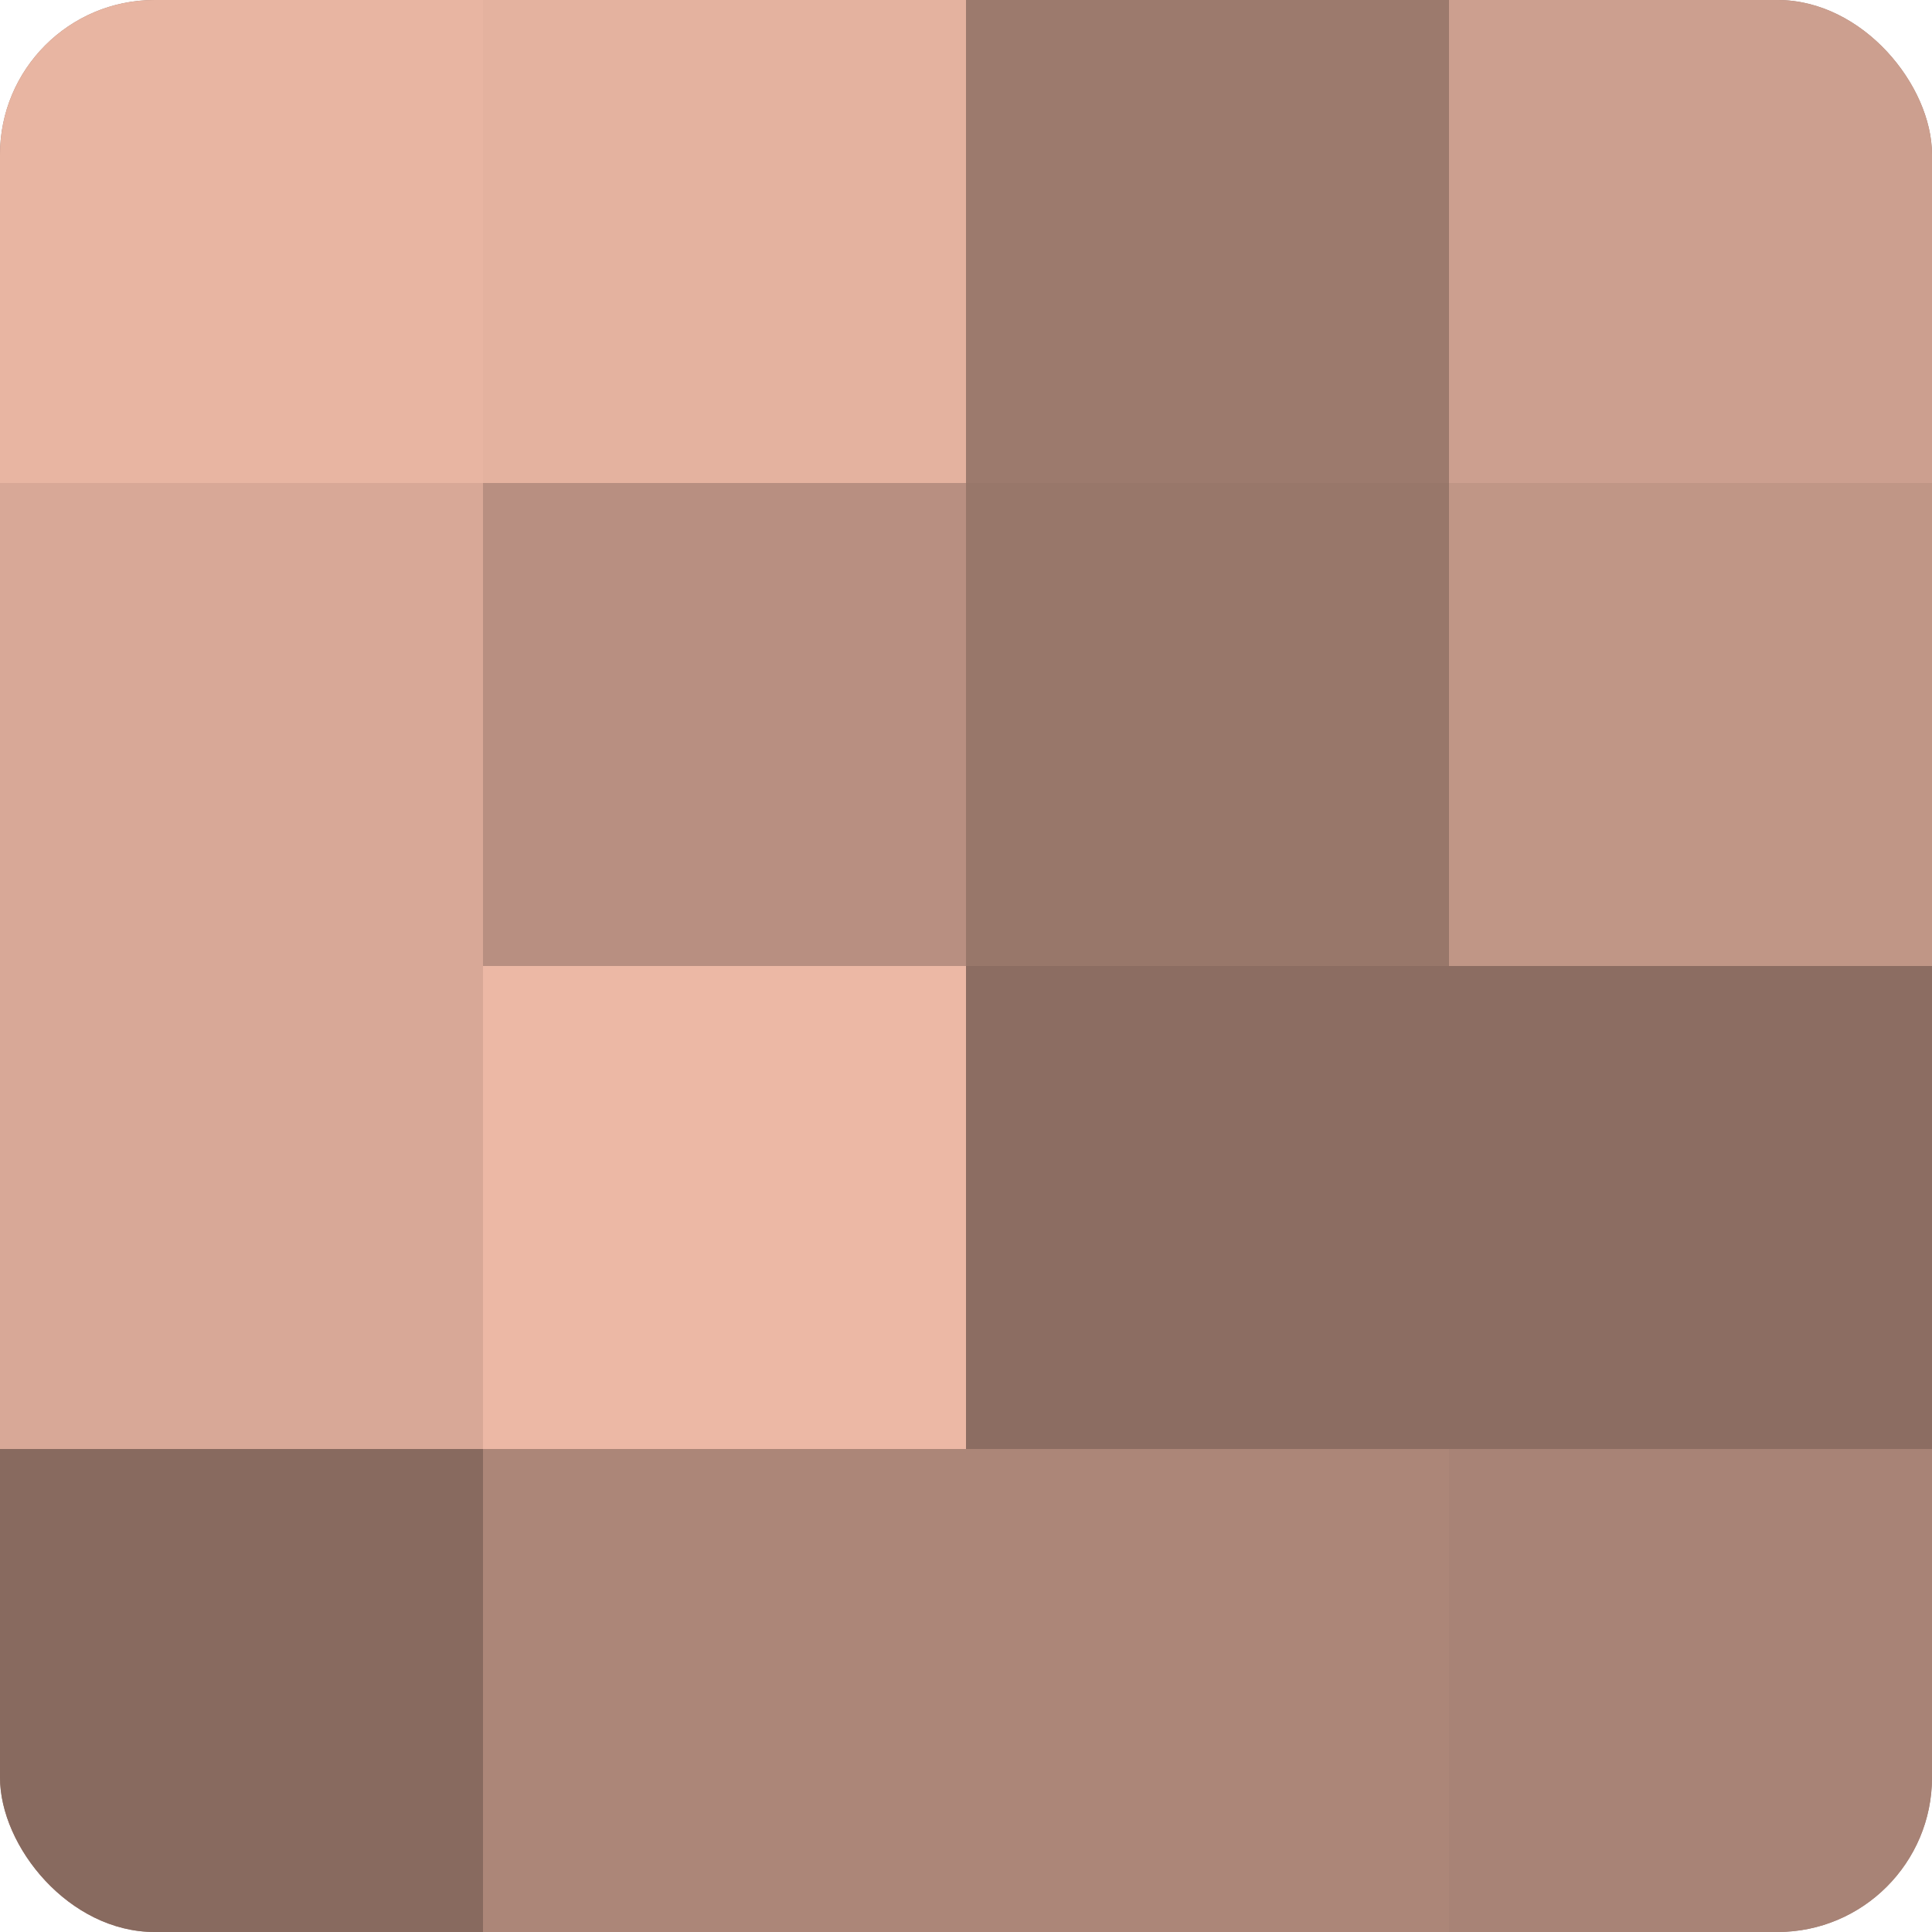
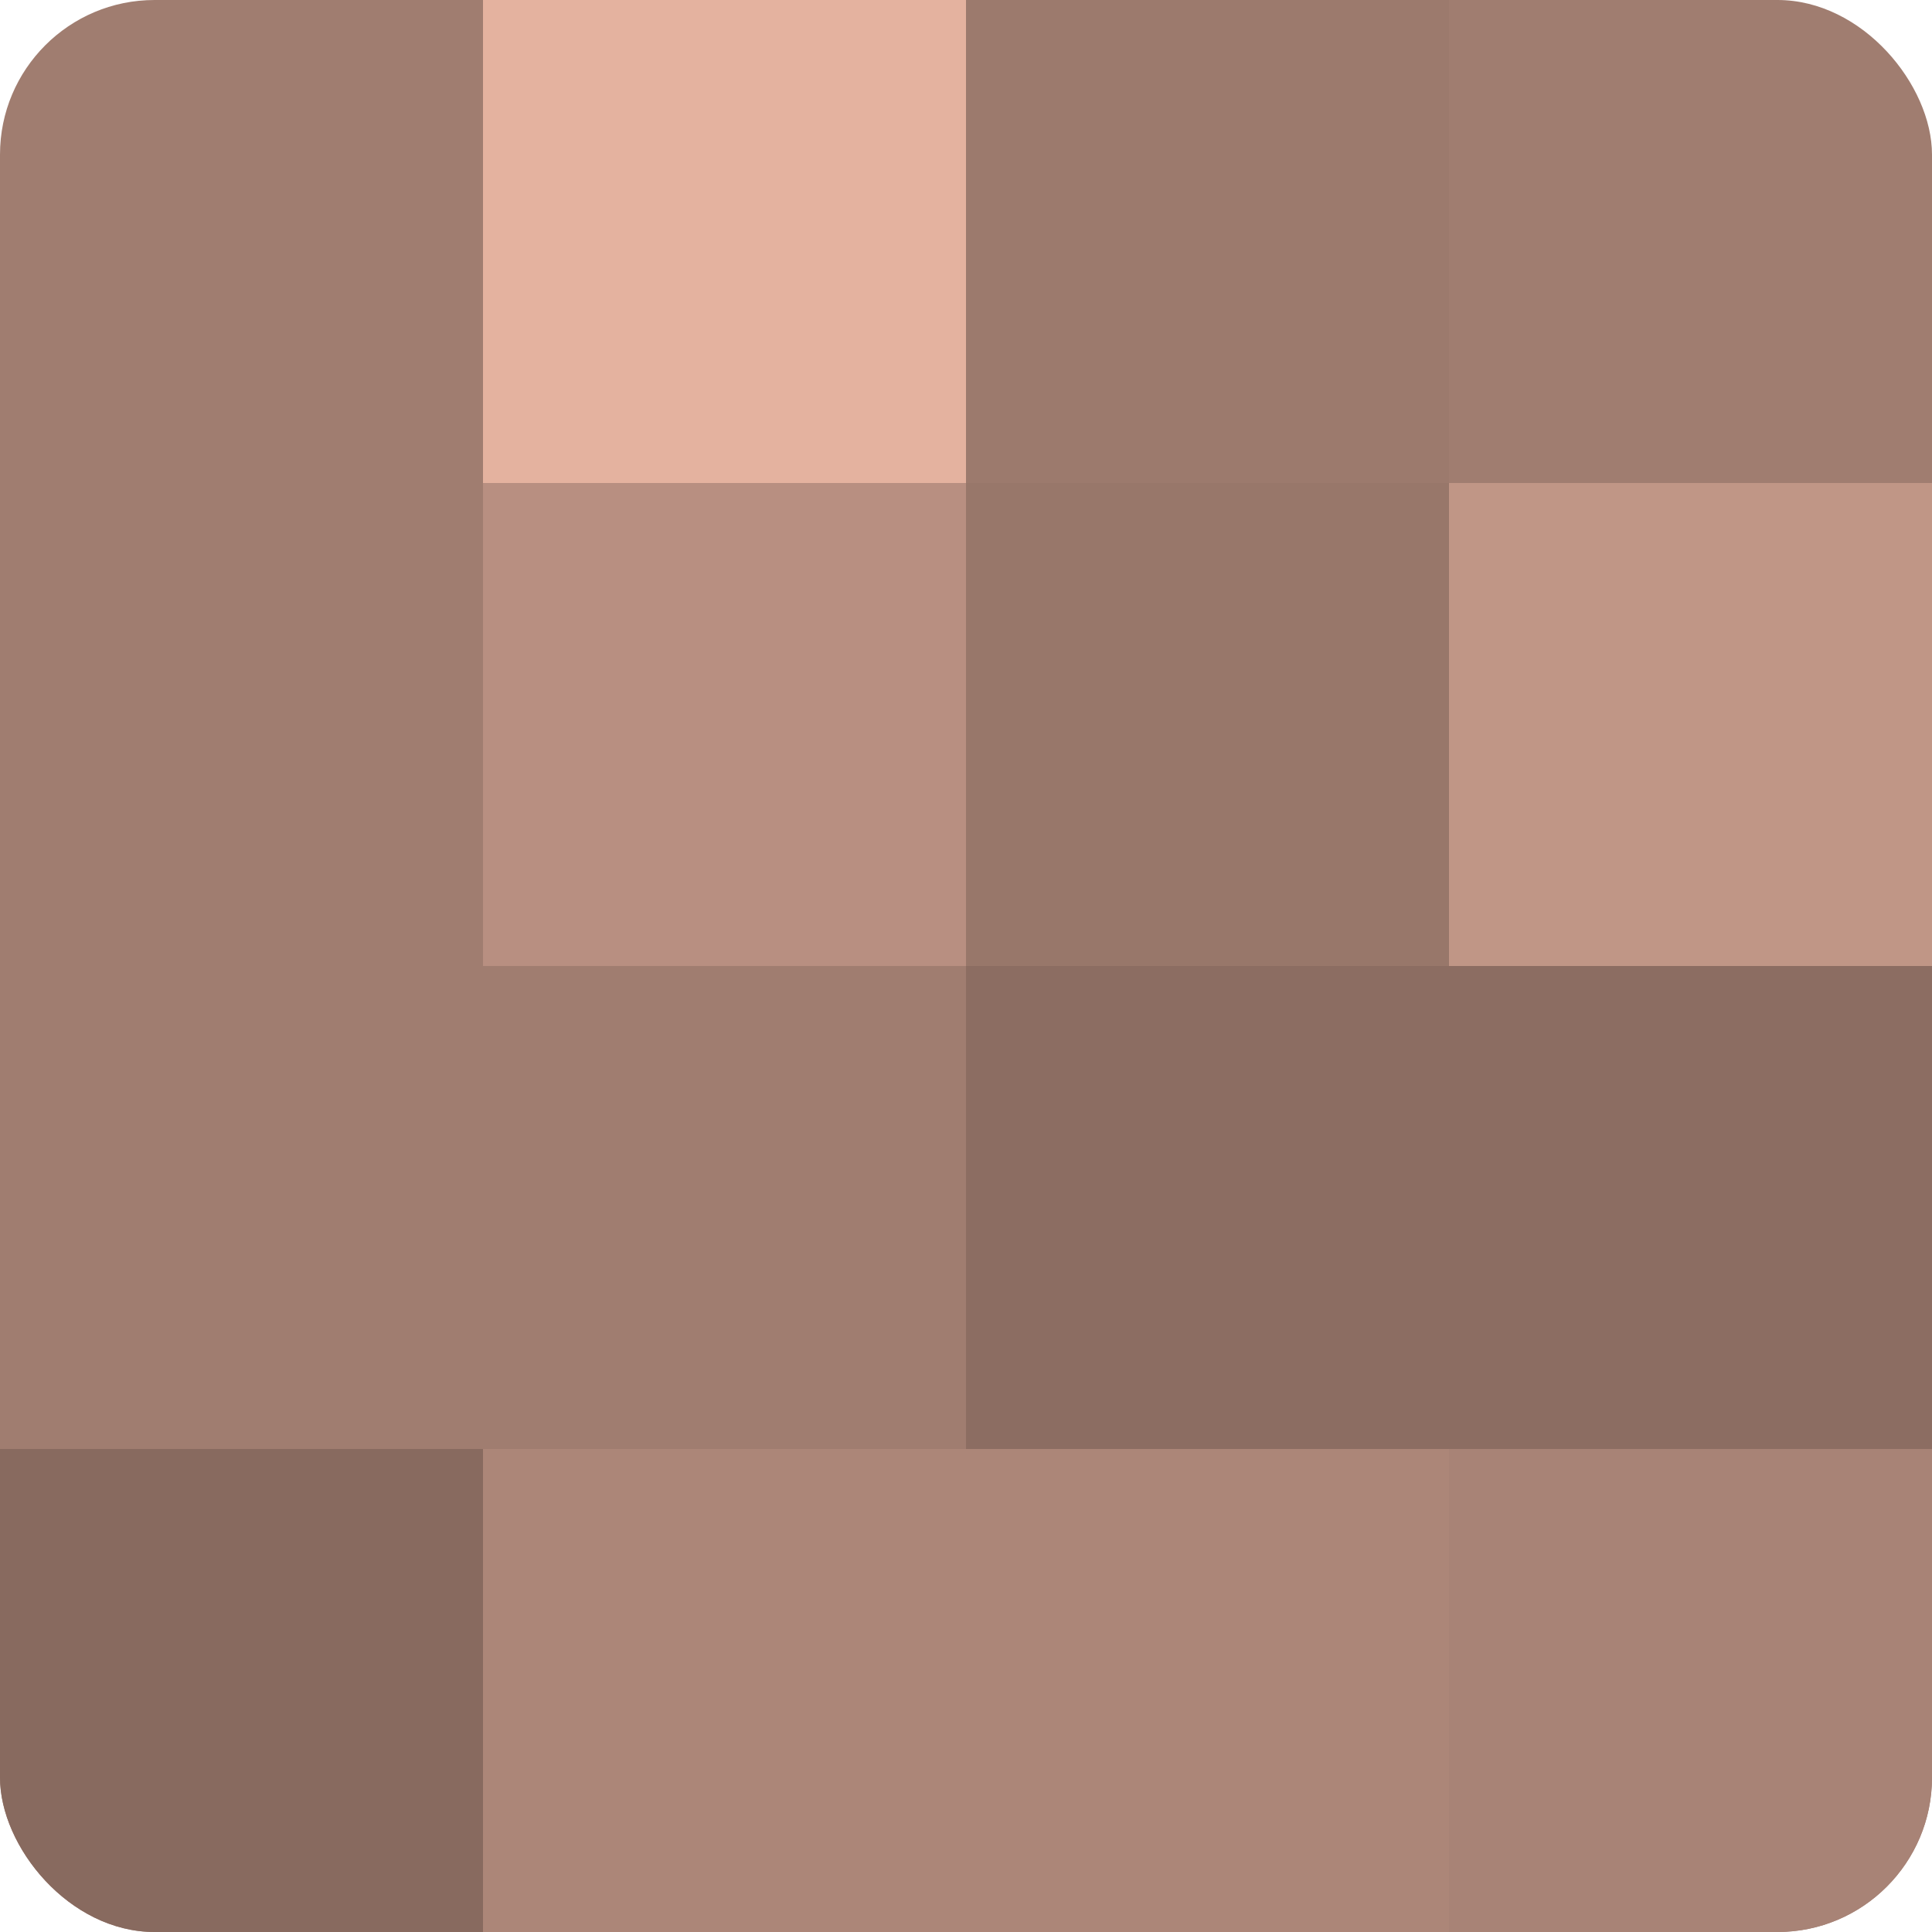
<svg xmlns="http://www.w3.org/2000/svg" width="80" height="80" viewBox="0 0 100 100" preserveAspectRatio="xMidYMid meet">
  <defs>
    <clipPath id="c" width="100" height="100">
      <rect width="100" height="100" rx="8" ry="8" />
    </clipPath>
  </defs>
  <g clip-path="url(#c)">
    <rect width="100" height="100" fill="#a07d70" />
-     <rect width="25" height="25" fill="#e8b5a2" />
-     <rect y="25" width="25" height="25" fill="#d8a897" />
-     <rect y="50" width="25" height="25" fill="#d8a897" />
    <rect y="75" width="25" height="25" fill="#886a5f" />
    <rect x="25" width="25" height="25" fill="#e4b29f" />
    <rect x="25" y="25" width="25" height="25" fill="#b88f81" />
-     <rect x="25" y="50" width="25" height="25" fill="#ecb8a5" />
    <rect x="25" y="75" width="25" height="25" fill="#ac8678" />
    <rect x="50" width="25" height="25" fill="#9c7a6d" />
    <rect x="50" y="25" width="25" height="25" fill="#98776a" />
    <rect x="50" y="50" width="25" height="25" fill="#8c6d62" />
    <rect x="50" y="75" width="25" height="25" fill="#ac8678" />
-     <rect x="75" width="25" height="25" fill="#cc9f8f" />
    <rect x="75" y="25" width="25" height="25" fill="#c09686" />
    <rect x="75" y="50" width="25" height="25" fill="#8c6d62" />
    <rect x="75" y="75" width="25" height="25" fill="#a88376" />
  </g>
</svg>